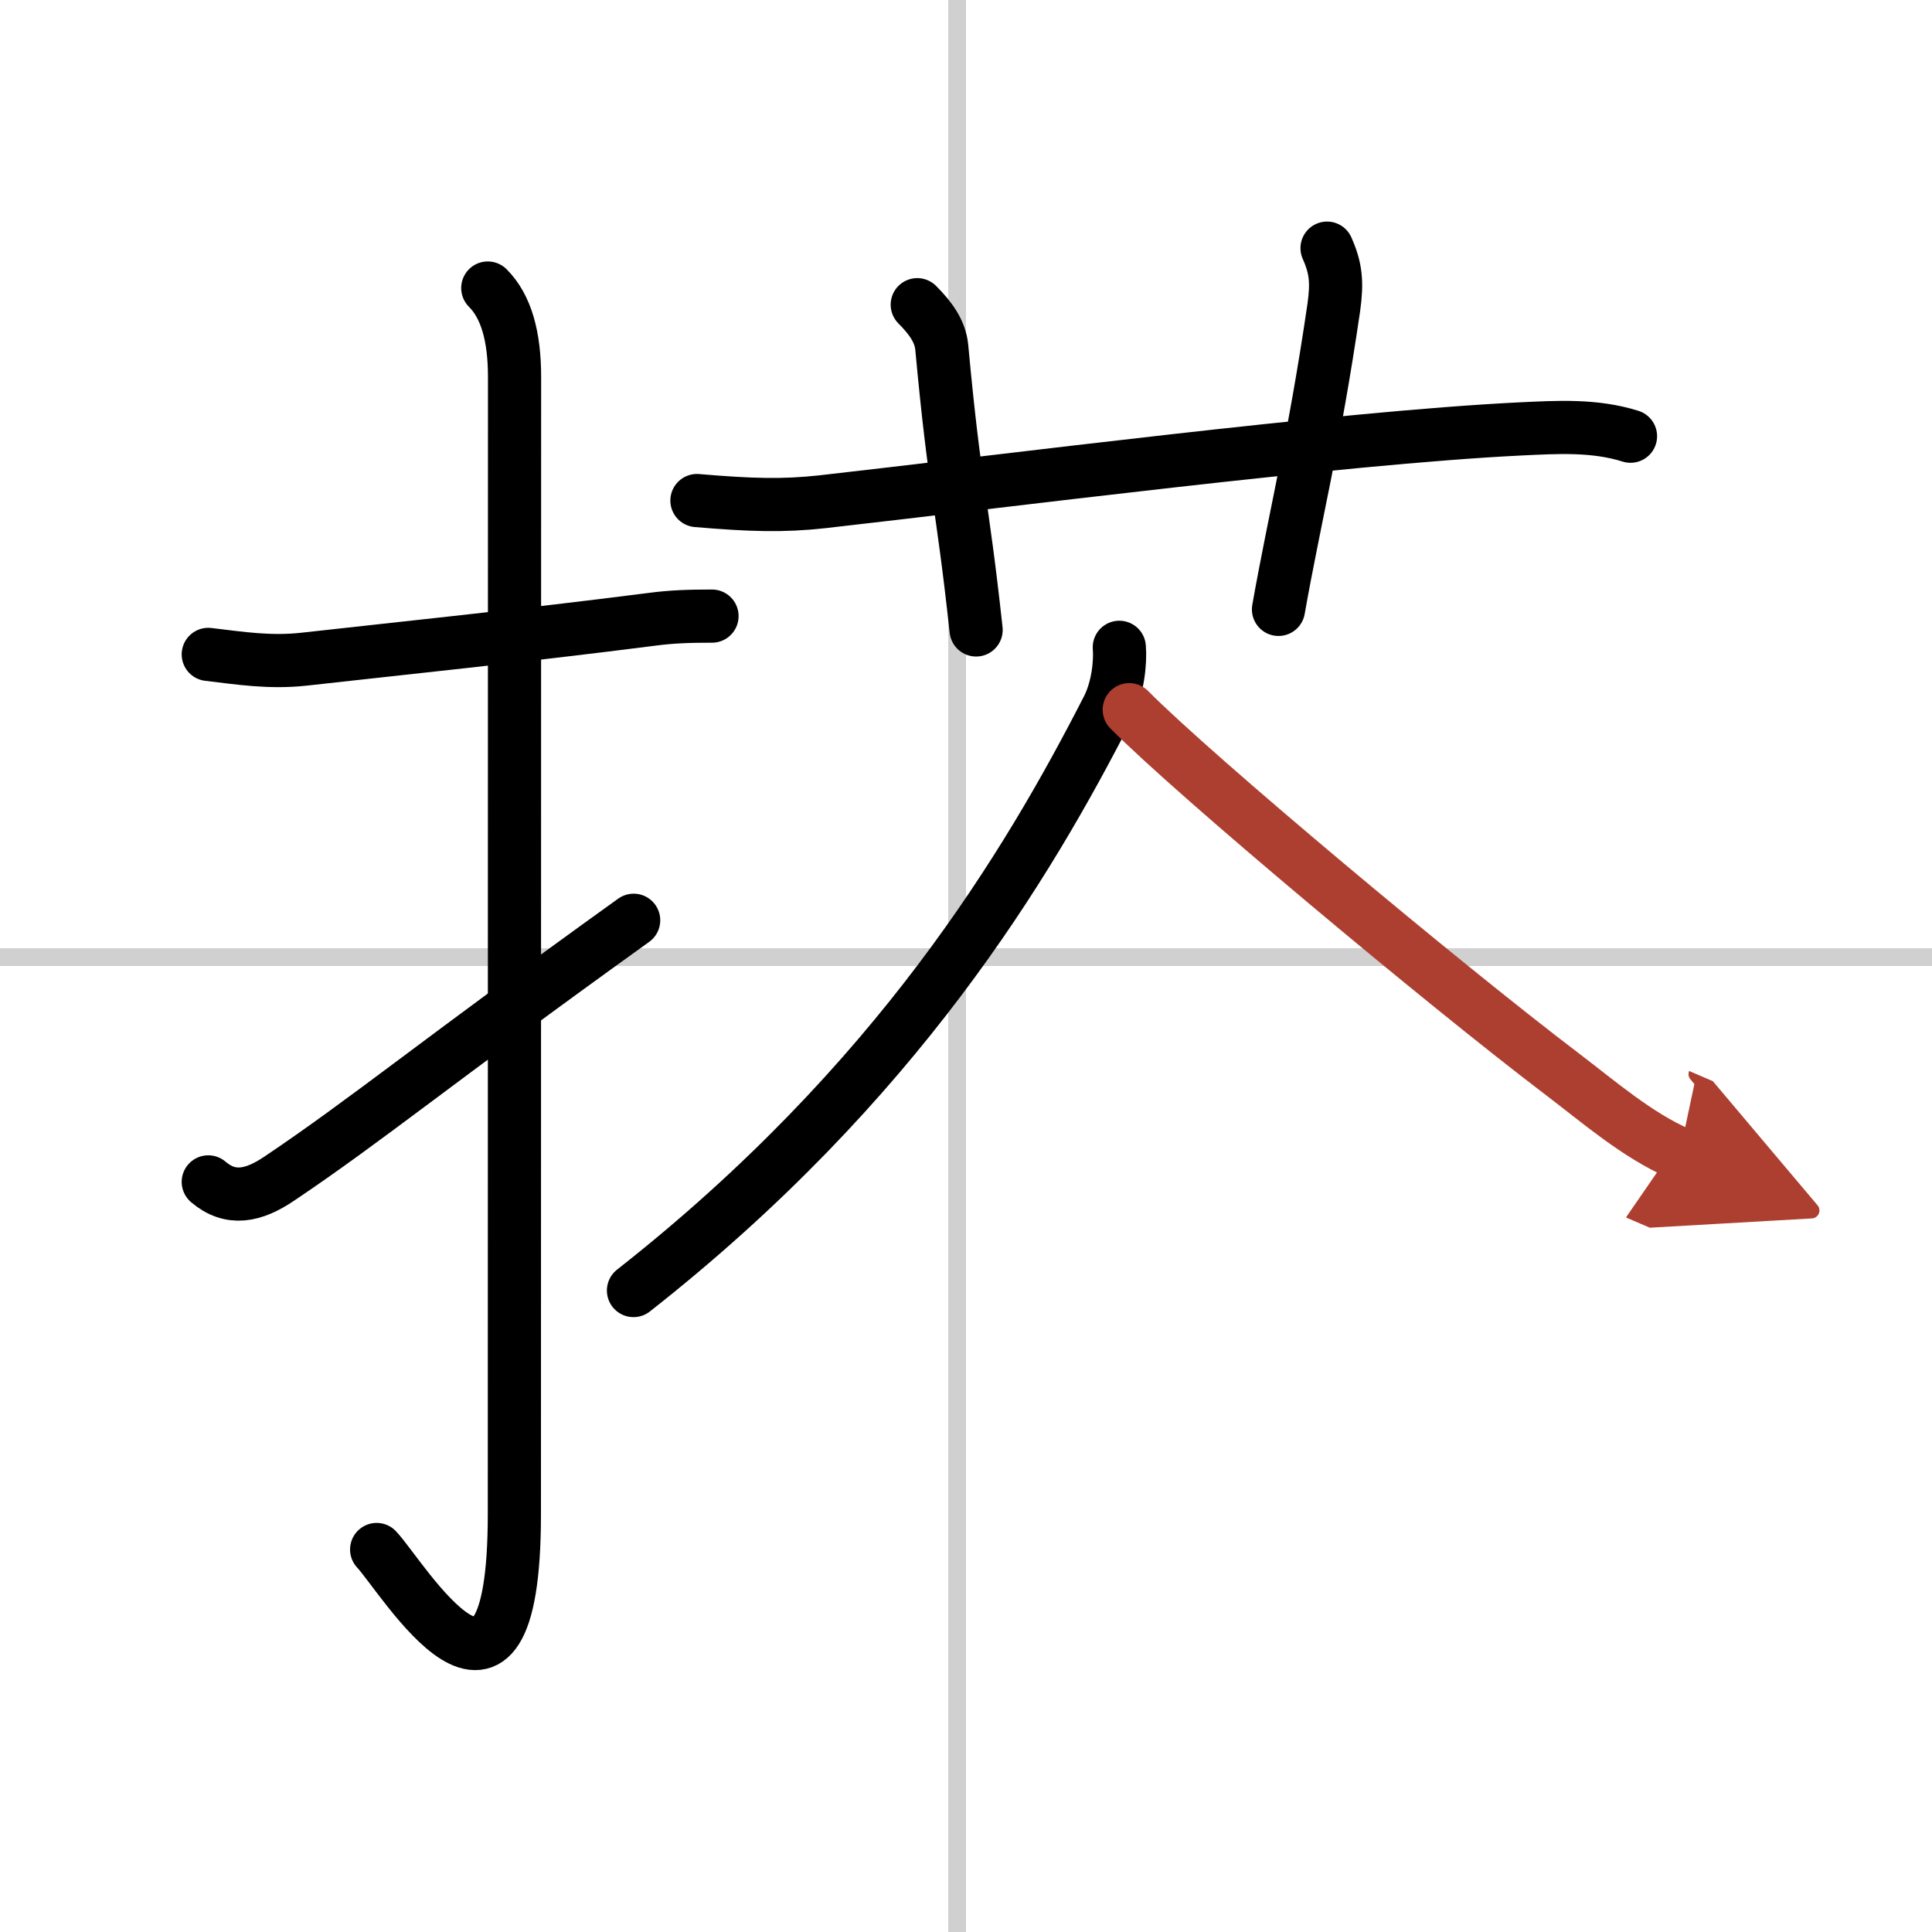
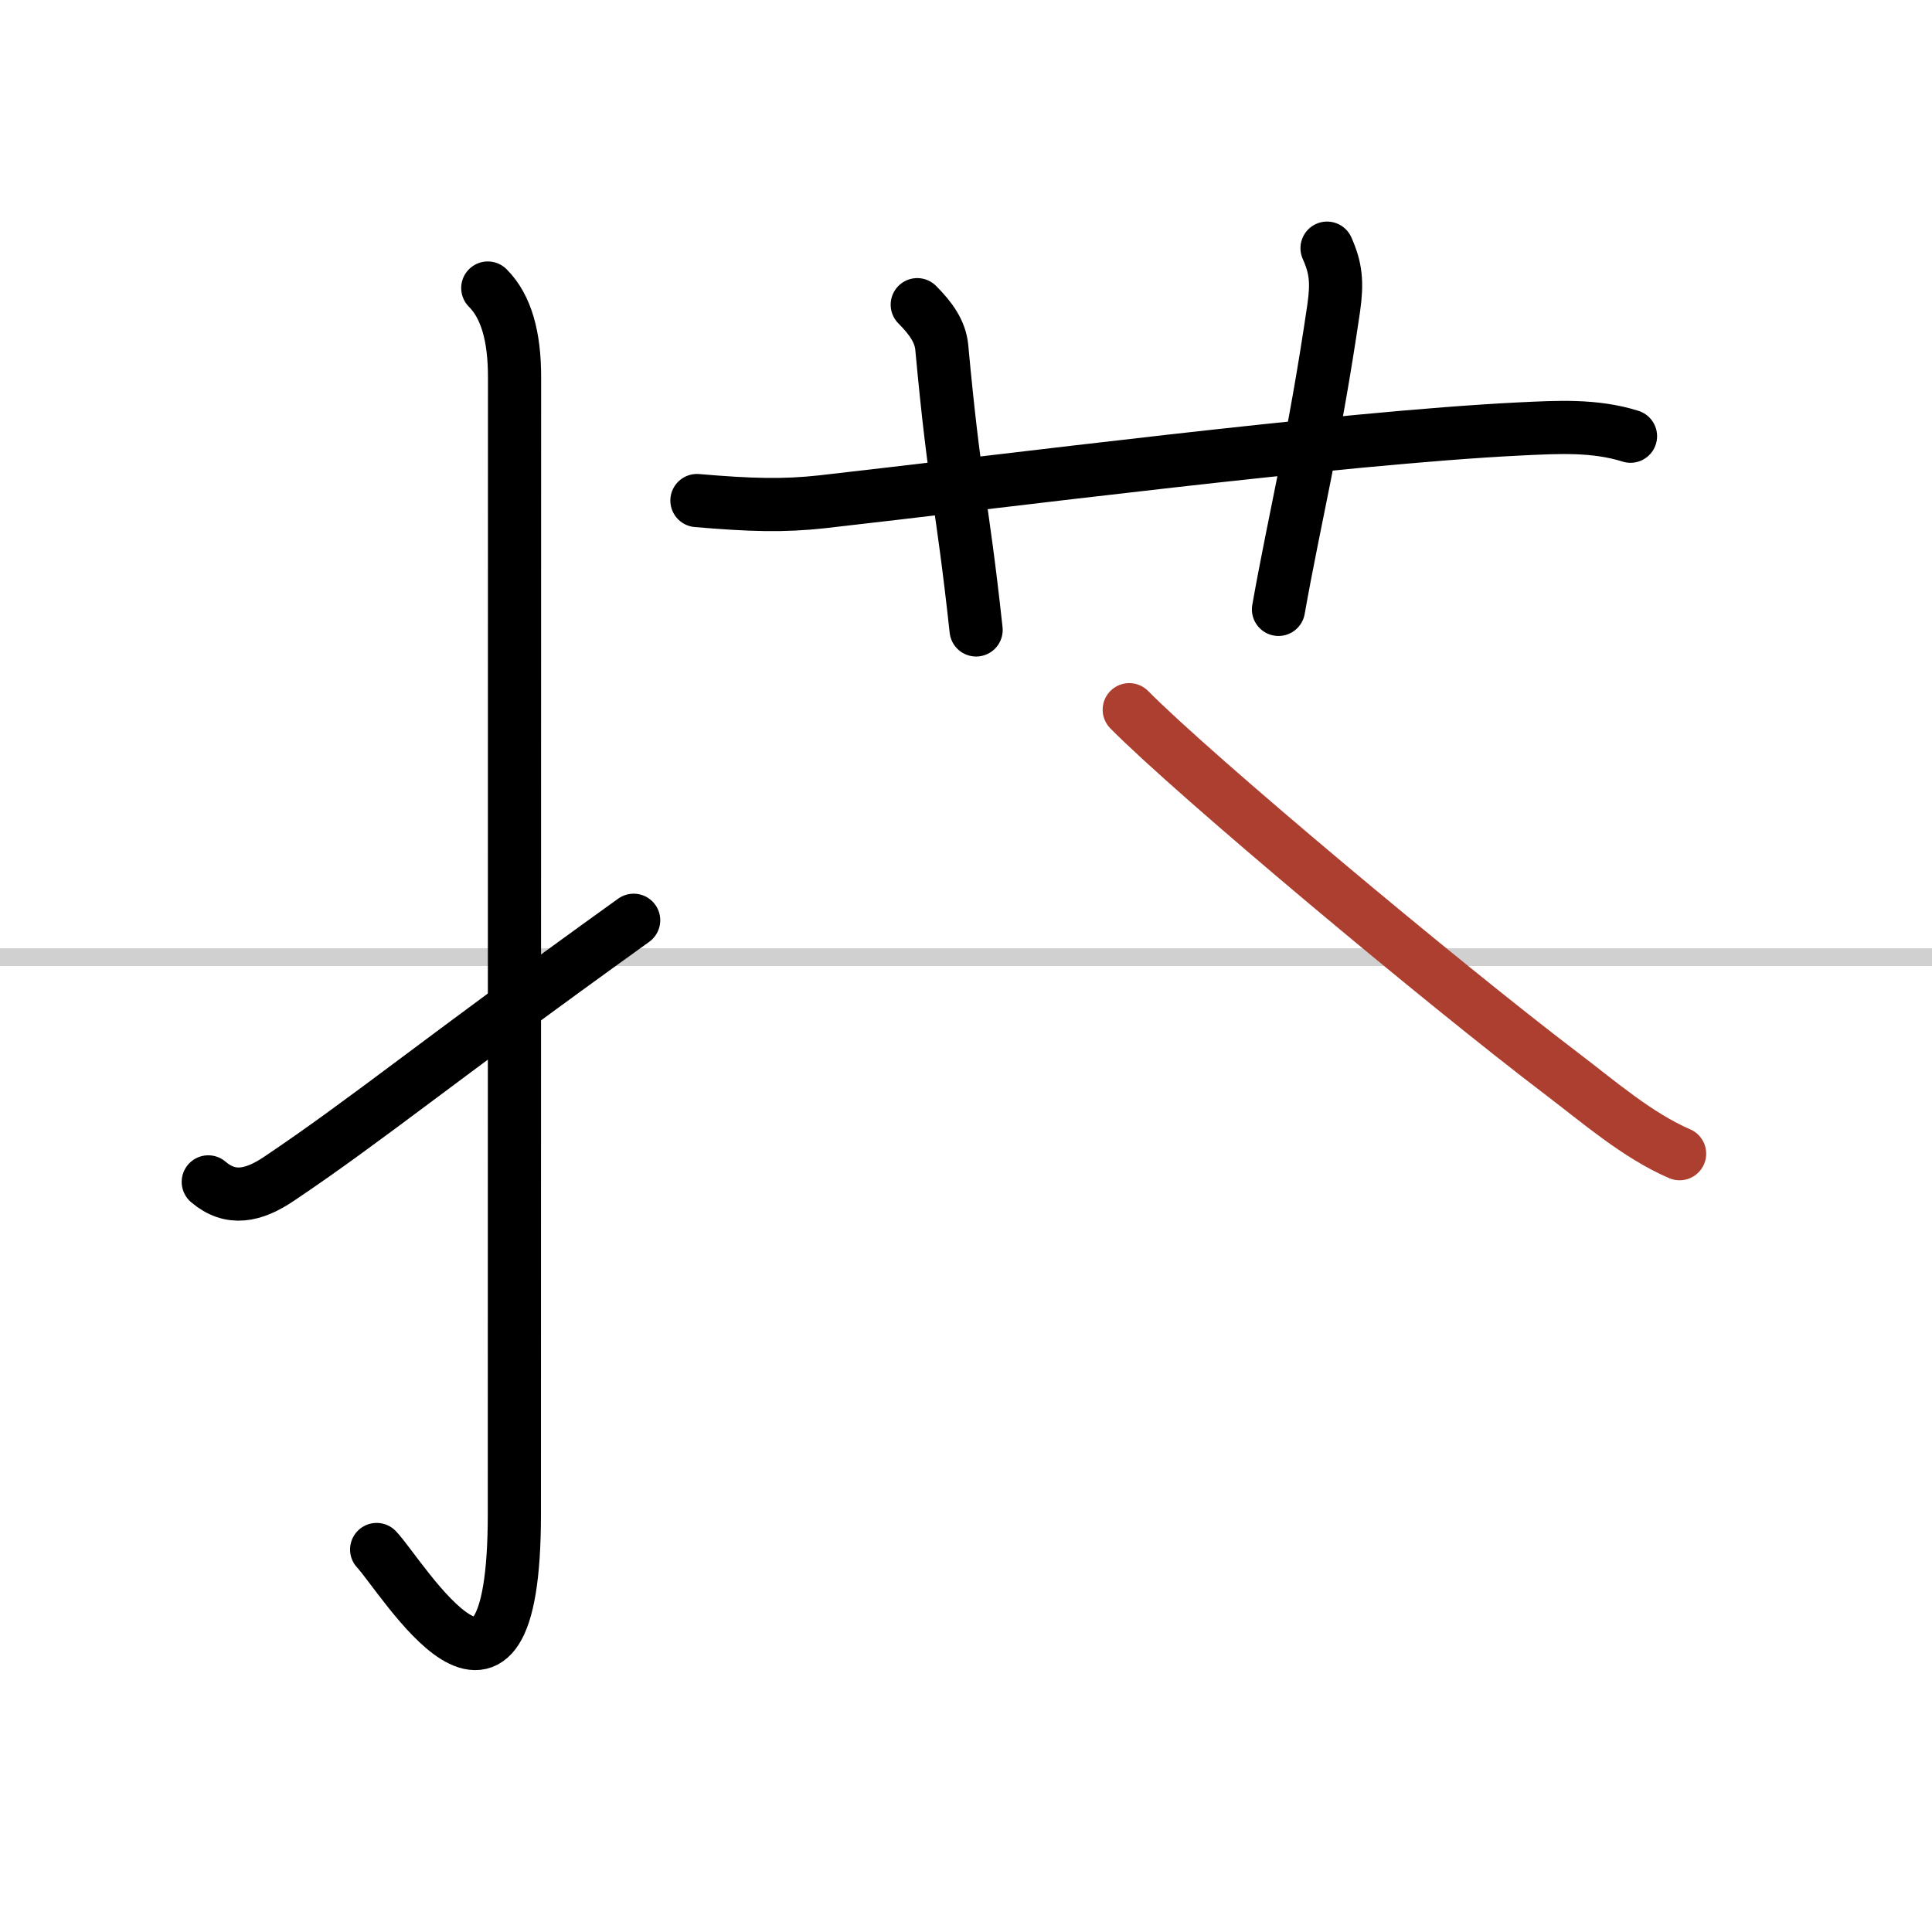
<svg xmlns="http://www.w3.org/2000/svg" width="400" height="400" viewBox="0 0 109 109">
  <defs>
    <marker id="a" markerWidth="4" orient="auto" refX="1" refY="5" viewBox="0 0 10 10">
-       <polyline points="0 0 10 5 0 10 1 5" fill="#ad3f31" stroke="#ad3f31" />
-     </marker>
+       </marker>
  </defs>
  <g fill="none" stroke="#000" stroke-linecap="round" stroke-linejoin="round" stroke-width="3">
    <rect width="100%" height="100%" fill="#fff" stroke="#fff" />
-     <line x1="54" x2="54" y2="109" stroke="#d0d0d0" stroke-width="1" />
    <line x2="109" y1="54" y2="54" stroke="#d0d0d0" stroke-width="1" />
-     <path d="m11.75 36.92c1.85 0.22 3.48 0.48 5.4 0.27 5-0.56 12.54-1.34 19.63-2.25 1.13-0.15 2.1-0.18 3.39-0.18" />
    <path d="m27.52 16.25c1.05 1.05 1.51 2.75 1.51 5.02 0 15.23-0.01 52.71-0.01 64.15 0 14.25-6.32 3.53-7.77 2" />
    <path d="m11.75 66.68c1.25 1.07 2.55 0.8 4-0.18 5-3.36 8.75-6.5 20-14.58" />
    <path d="m39.32 28.24c3.05 0.26 4.87 0.31 7.06 0.07 10.12-1.14 29.18-3.61 39.37-4.11 2.1-0.1 4.21-0.23 6.24 0.41" />
    <path d="m51.75 17.19c0.78 0.78 1.29 1.52 1.38 2.38 0.75 8.12 1.12 8.43 1.94 15.97" />
    <path d="m74.87 14c0.5 1.12 0.58 1.92 0.38 3.35-1.12 7.65-2.19 11.78-3.12 17.03" />
-     <path d="m63.15 36.52c0.07 0.85-0.08 2.31-0.65 3.43-4.5 8.8-11.88 21.17-26.76 32.86" />
    <path d="m63.71 40.04c3.71 3.75 17.65 15.41 24.43 20.56 2.04 1.55 4.25 3.47 6.62 4.49" marker-end="url(#a)" stroke="#ad3f31" />
  </g>
</svg>